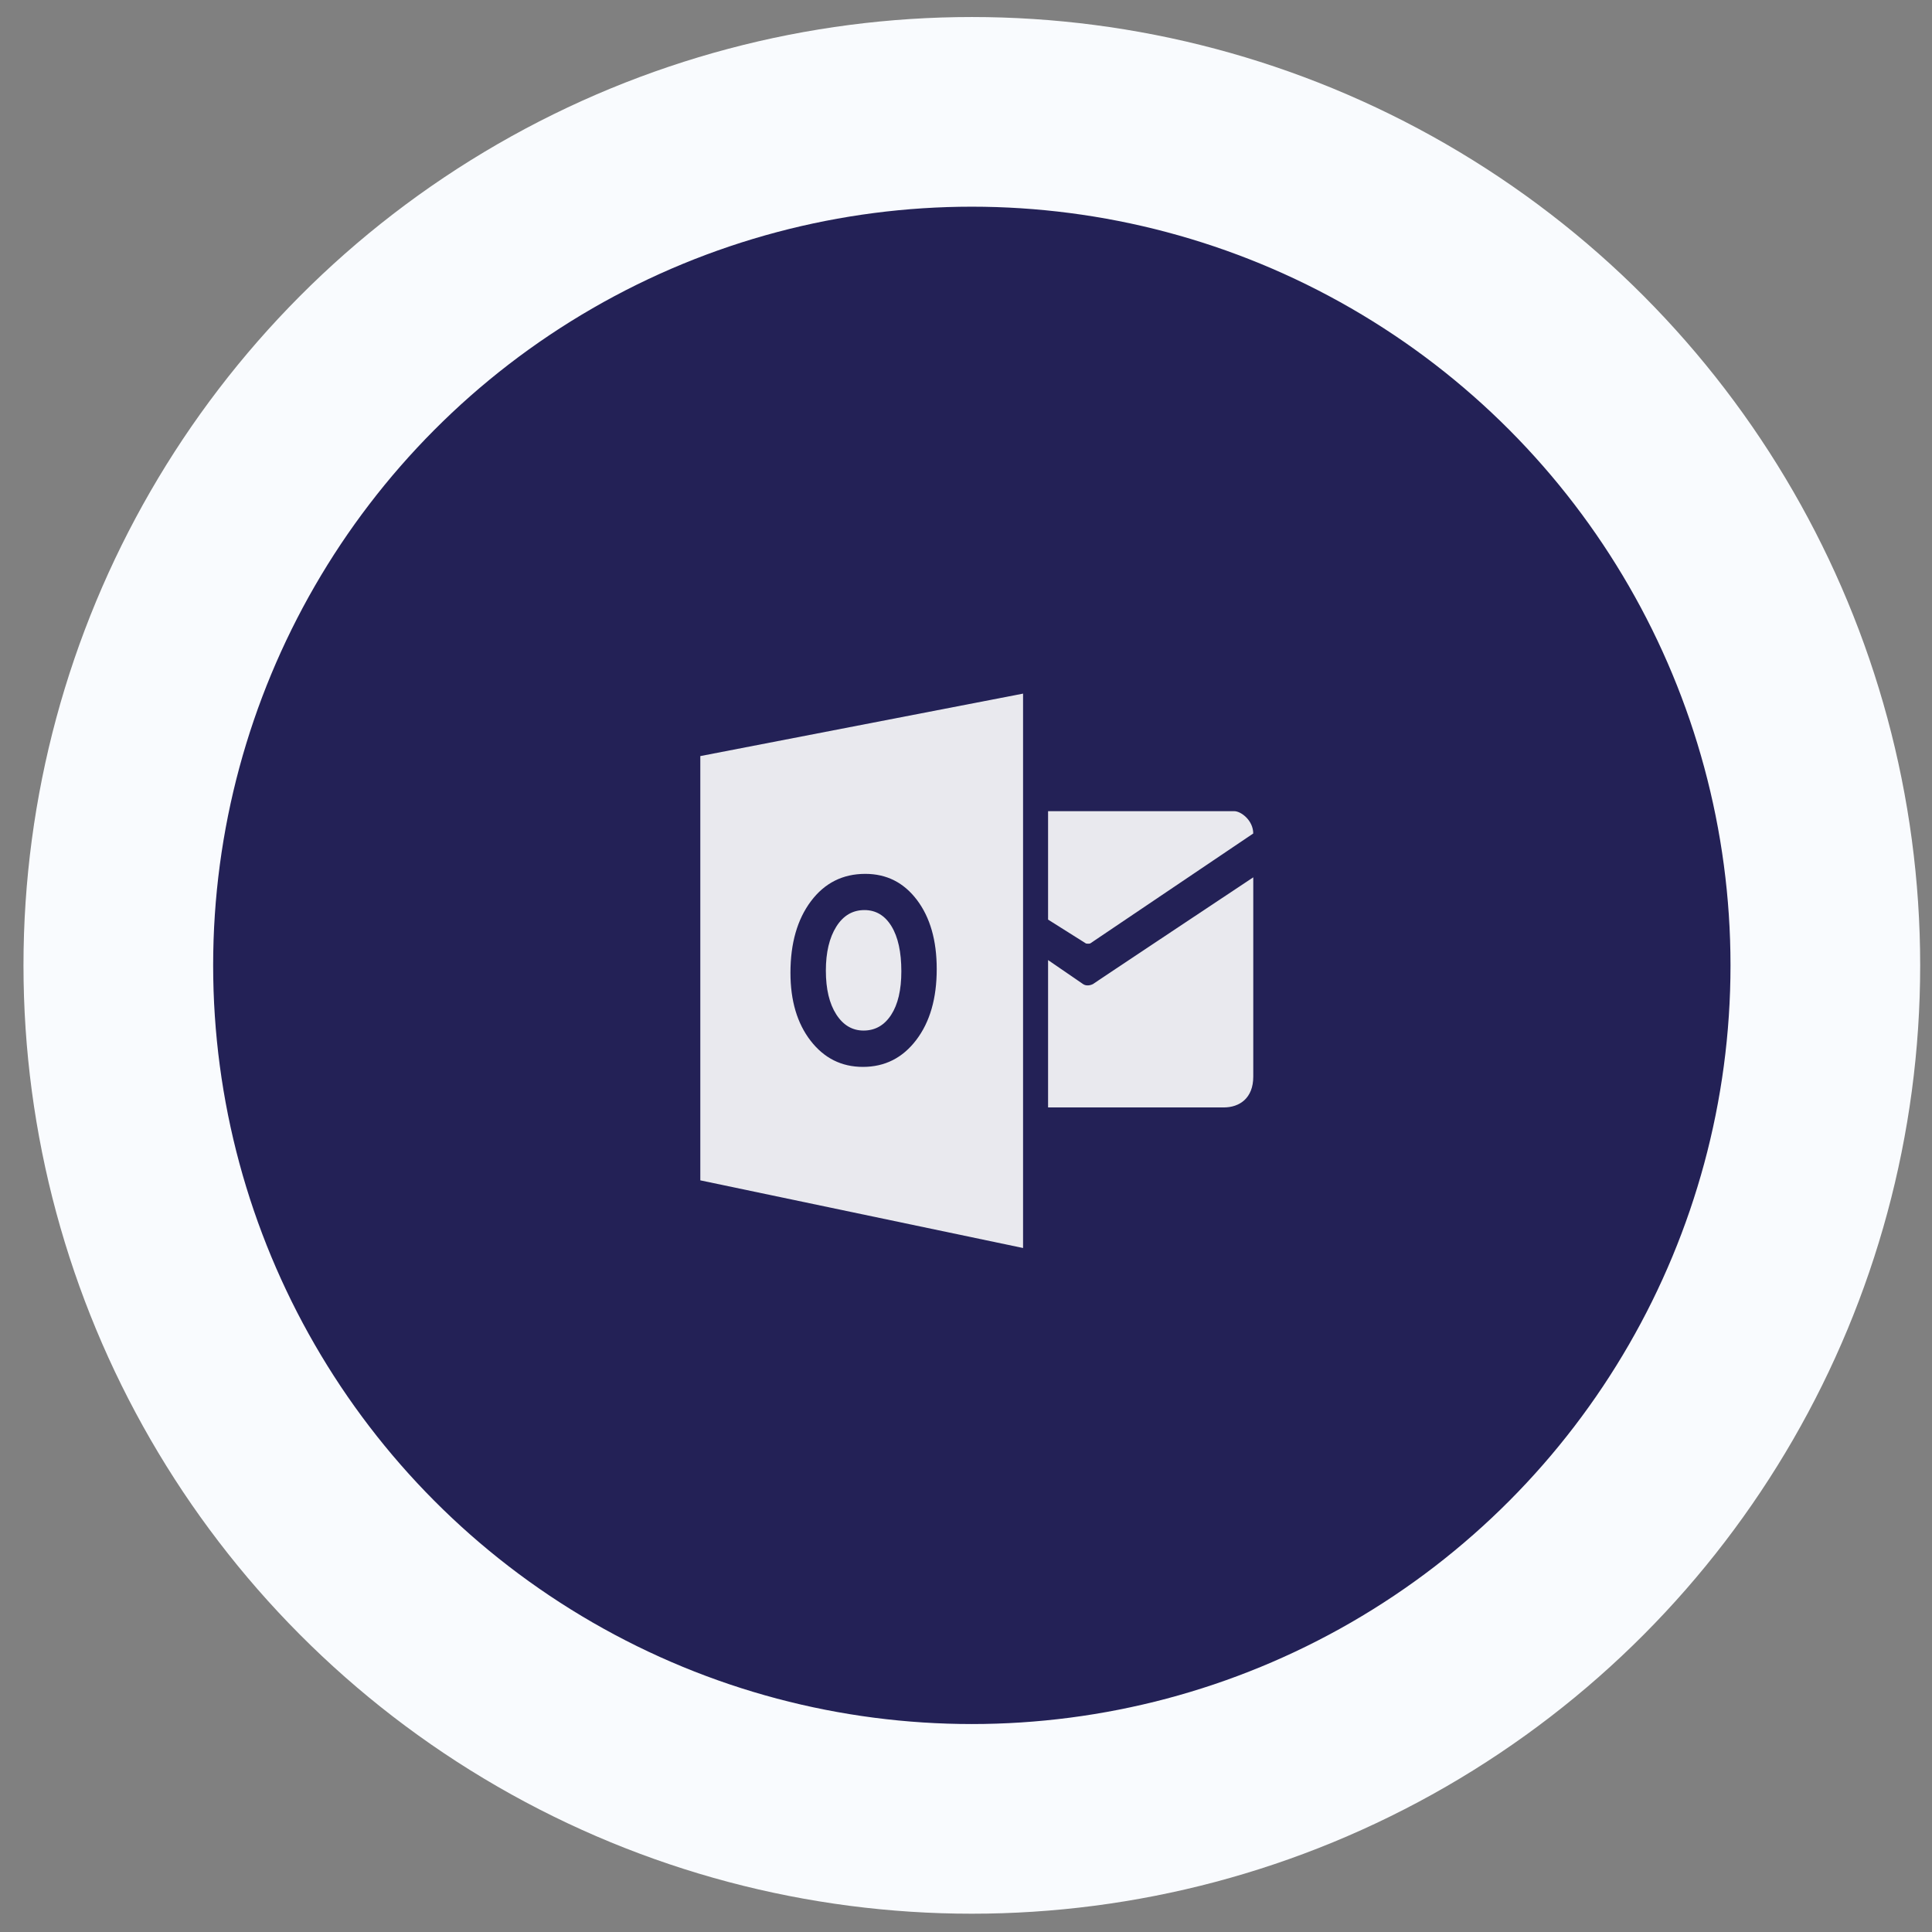
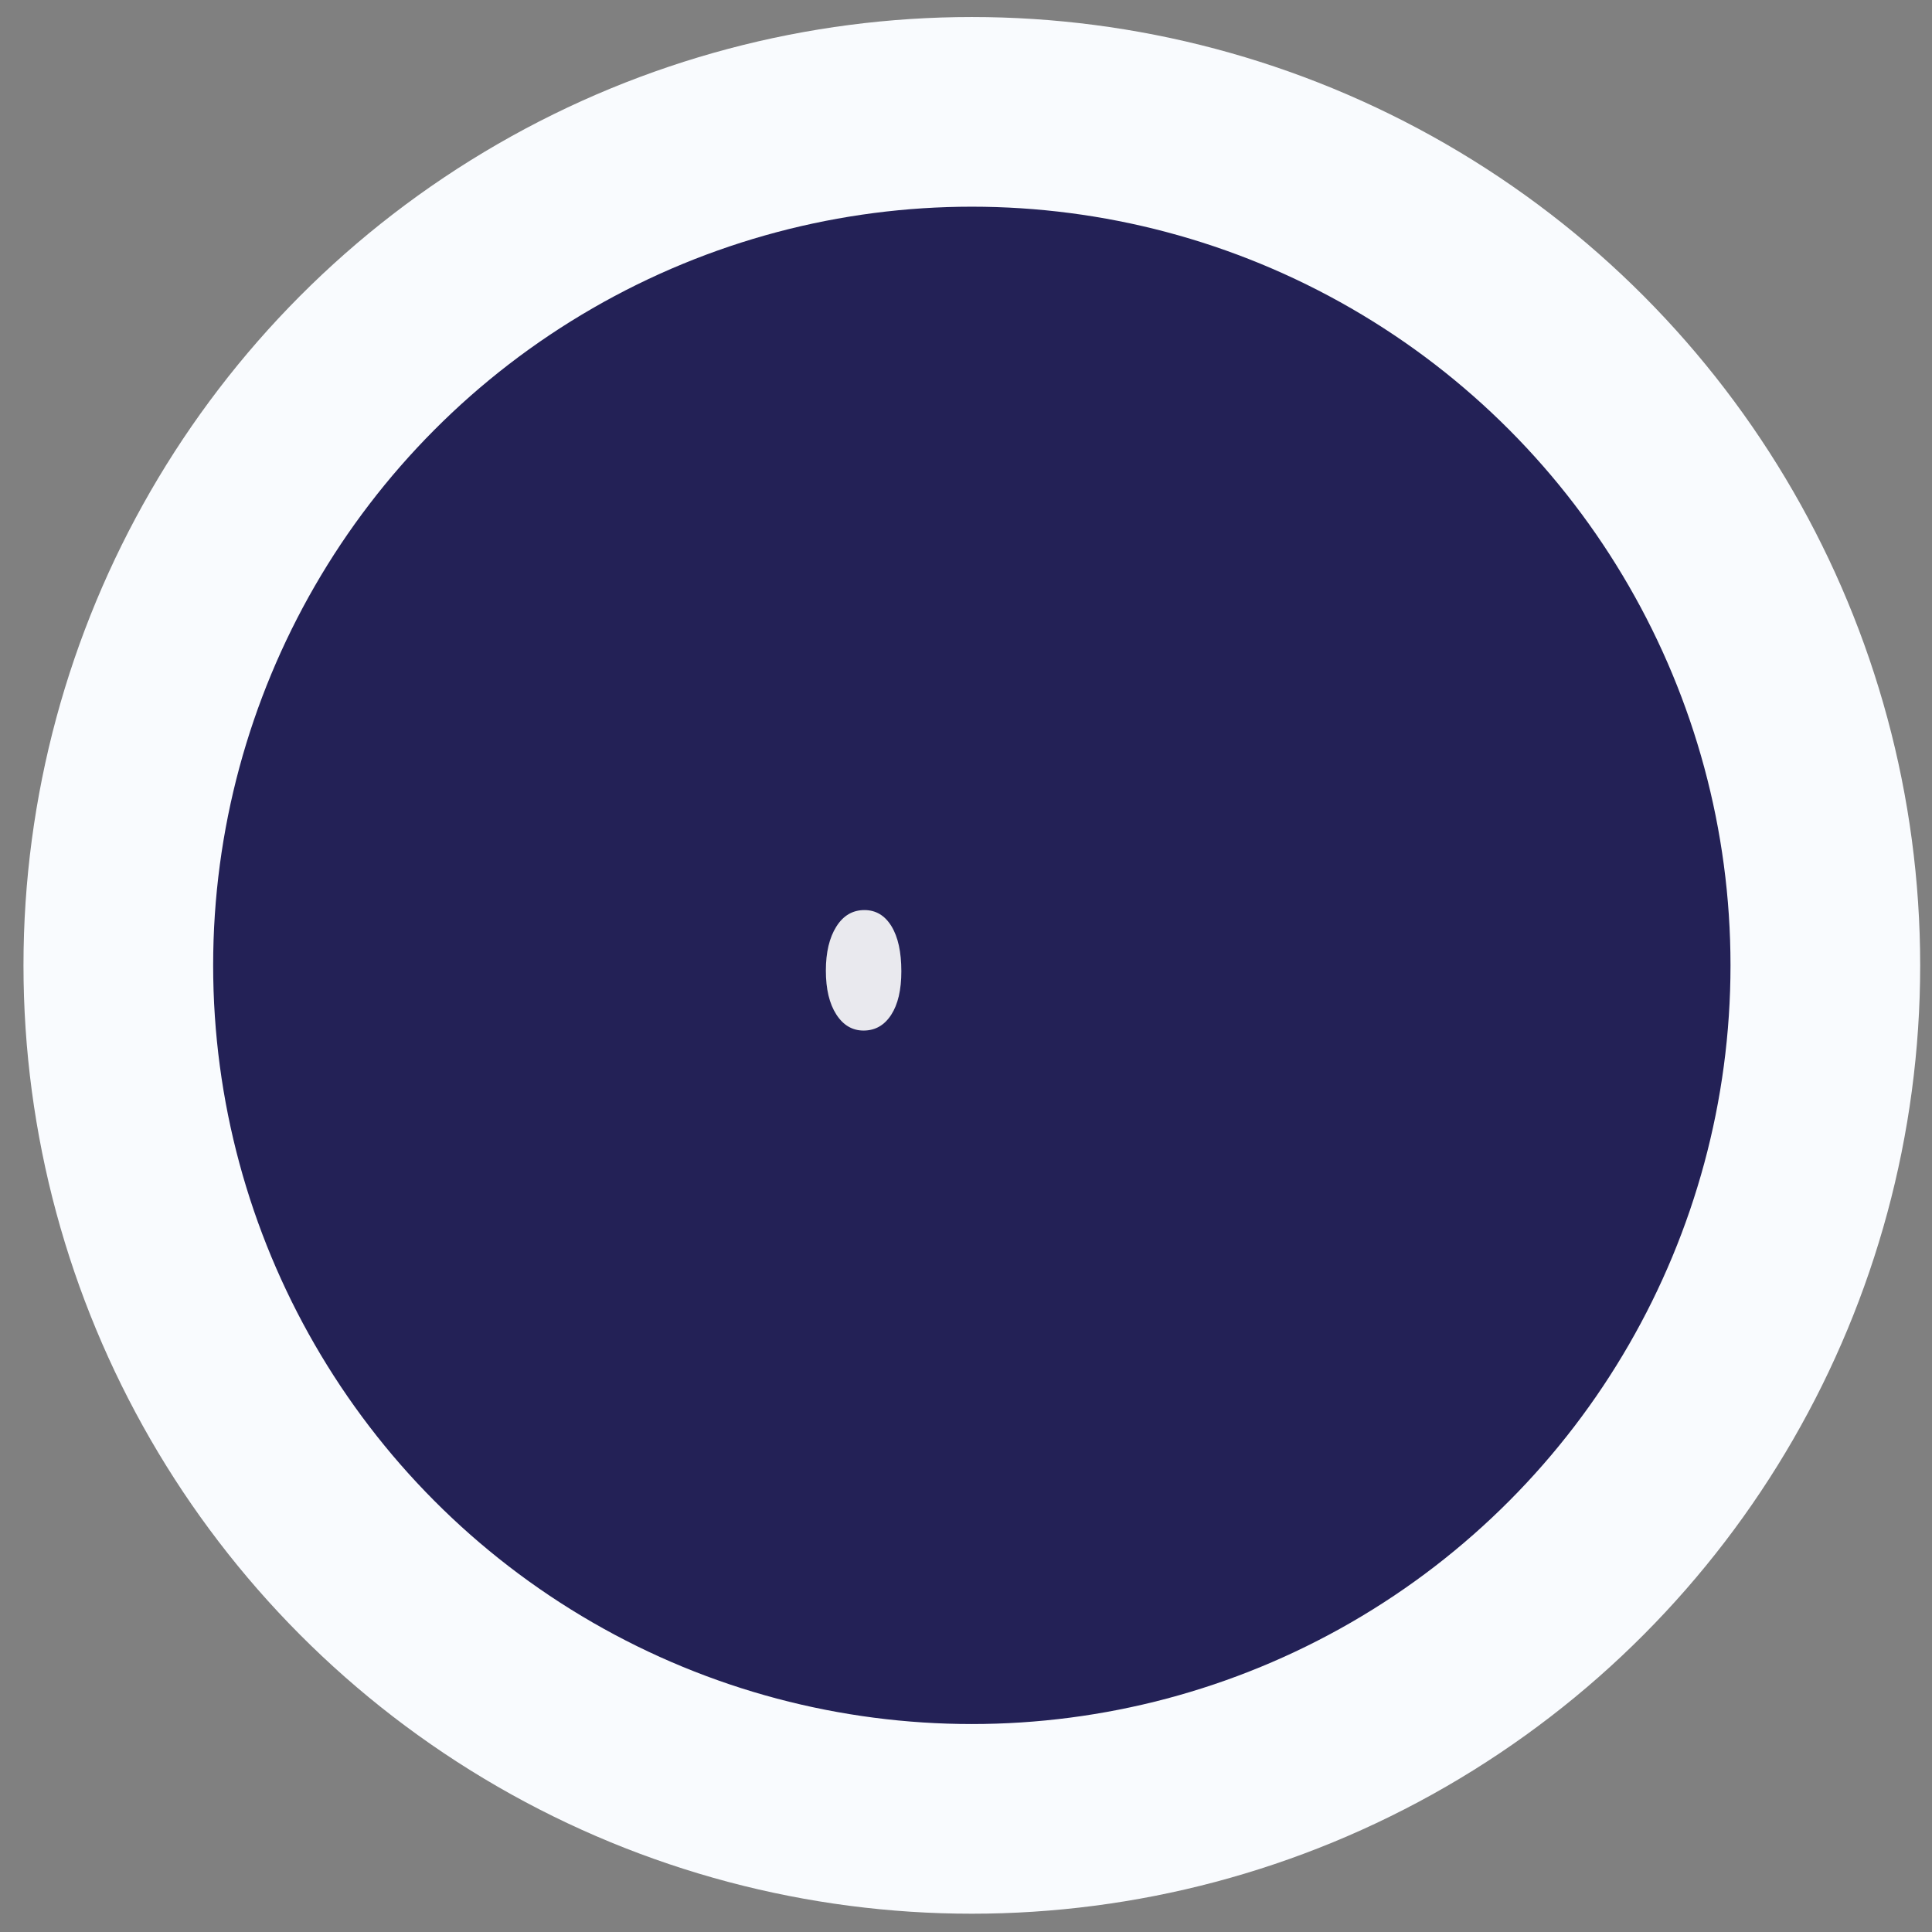
<svg xmlns="http://www.w3.org/2000/svg" width="58" height="58" viewBox="0 0 58 58" fill="none">
  <rect x="0" y="0" width="58" height="58" fill="#808080" stroke="none" />
  <circle cx="29.175" cy="28.981" r="25.623" fill="#232156" stroke="#F9FBFE" stroke-width="5.694" />
-   <path d="M32.727 28.324L37.623 25.022C37.623 24.632 37.259 24.352 37.053 24.352H31.464V27.607L32.602 28.324C32.632 28.332 32.697 28.333 32.727 28.324Z" fill="#E9E9EE" />
-   <path d="M32.825 29.535C32.825 29.535 32.649 29.643 32.503 29.535L31.464 28.822H31.464V33.246H36.738C37.207 33.246 37.624 32.973 37.624 32.322V26.338C37.624 26.338 32.65 29.643 32.825 29.535Z" fill="#E9E9EE" />
  <path d="M25.925 30.938C26.273 30.938 26.549 30.781 26.753 30.467C26.957 30.153 27.059 29.718 27.059 29.16C27.059 28.58 26.96 28.128 26.762 27.805C26.564 27.482 26.293 27.321 25.95 27.321C25.596 27.321 25.314 27.487 25.106 27.819C24.898 28.151 24.793 28.591 24.793 29.138C24.793 29.693 24.898 30.131 25.106 30.454C25.314 30.777 25.587 30.938 25.925 30.938Z" fill="#E9E9EE" />
-   <path d="M21.024 35.435L30.713 37.466V20.823L21.024 22.698V35.435ZM24.345 27.055C24.756 26.508 25.3 26.234 25.977 26.234C26.616 26.234 27.134 26.495 27.529 27.019C27.924 27.543 28.121 28.233 28.121 29.09C28.122 29.971 27.917 30.681 27.507 31.22C27.098 31.759 26.564 32.029 25.905 32.029C25.263 32.029 24.741 31.767 24.336 31.245C23.932 30.723 23.73 30.043 23.73 29.204C23.73 28.318 23.935 27.602 24.345 27.055Z" fill="#E9E9EE" />
</svg>